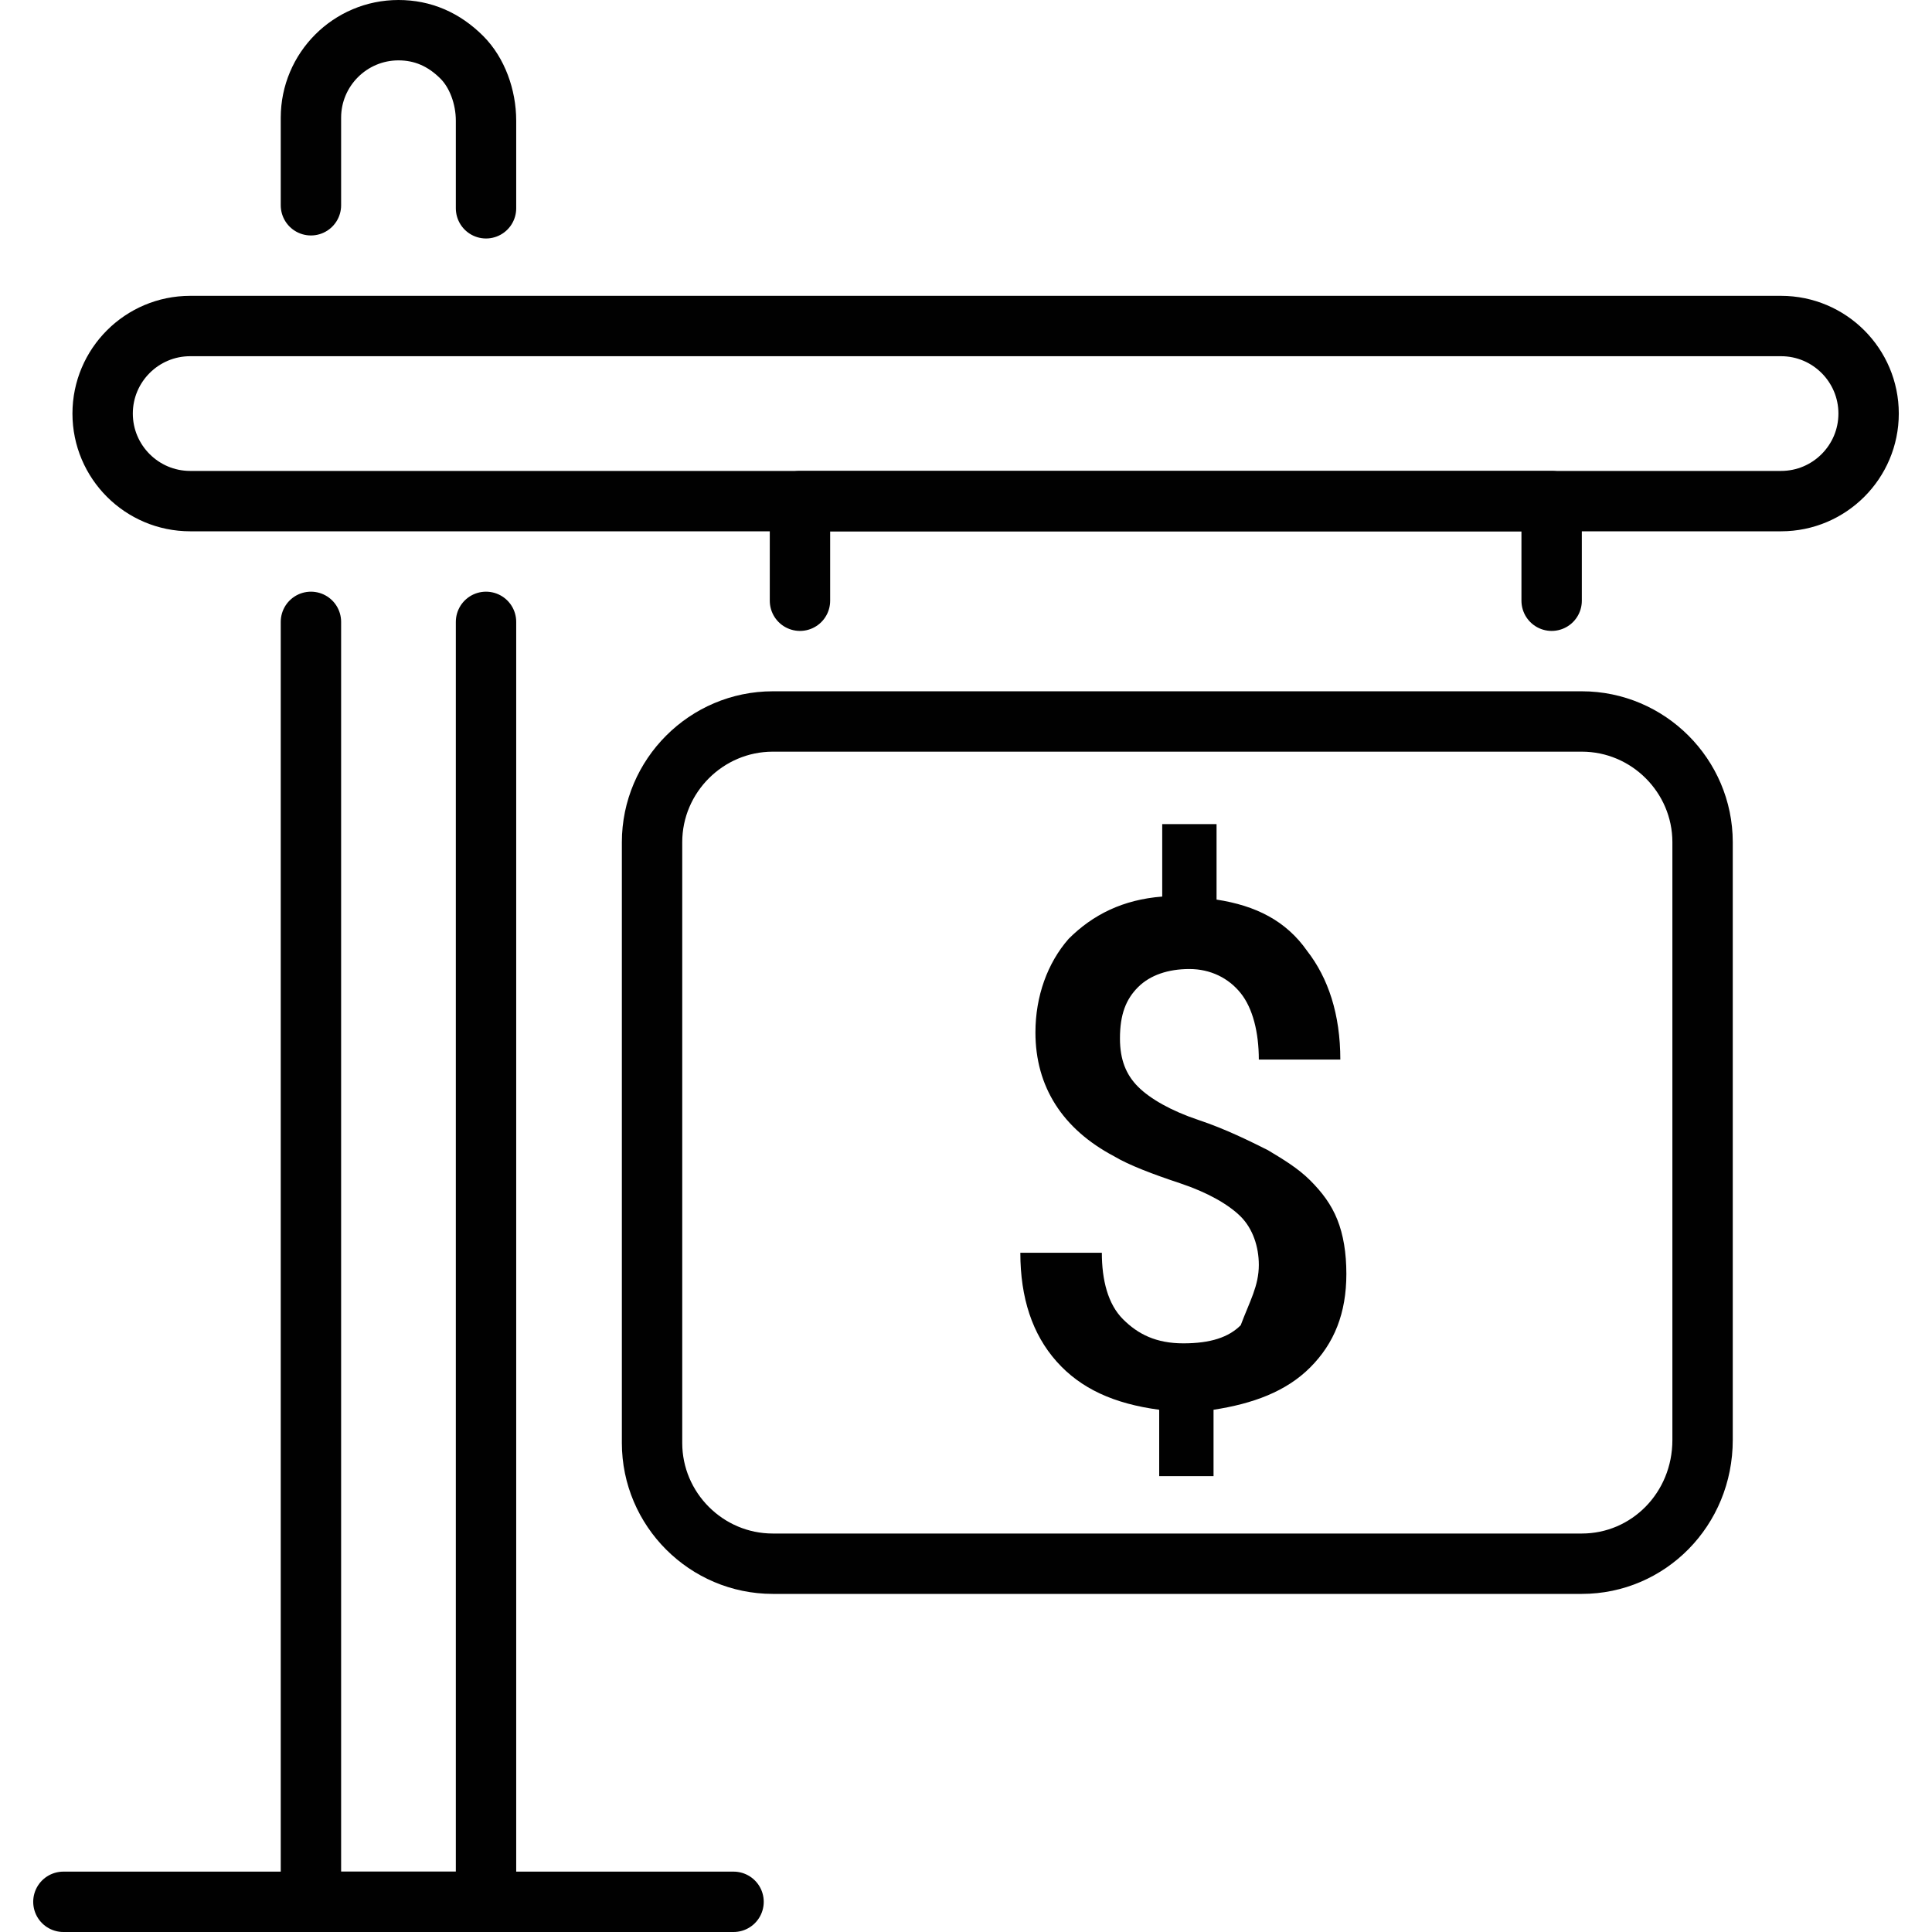
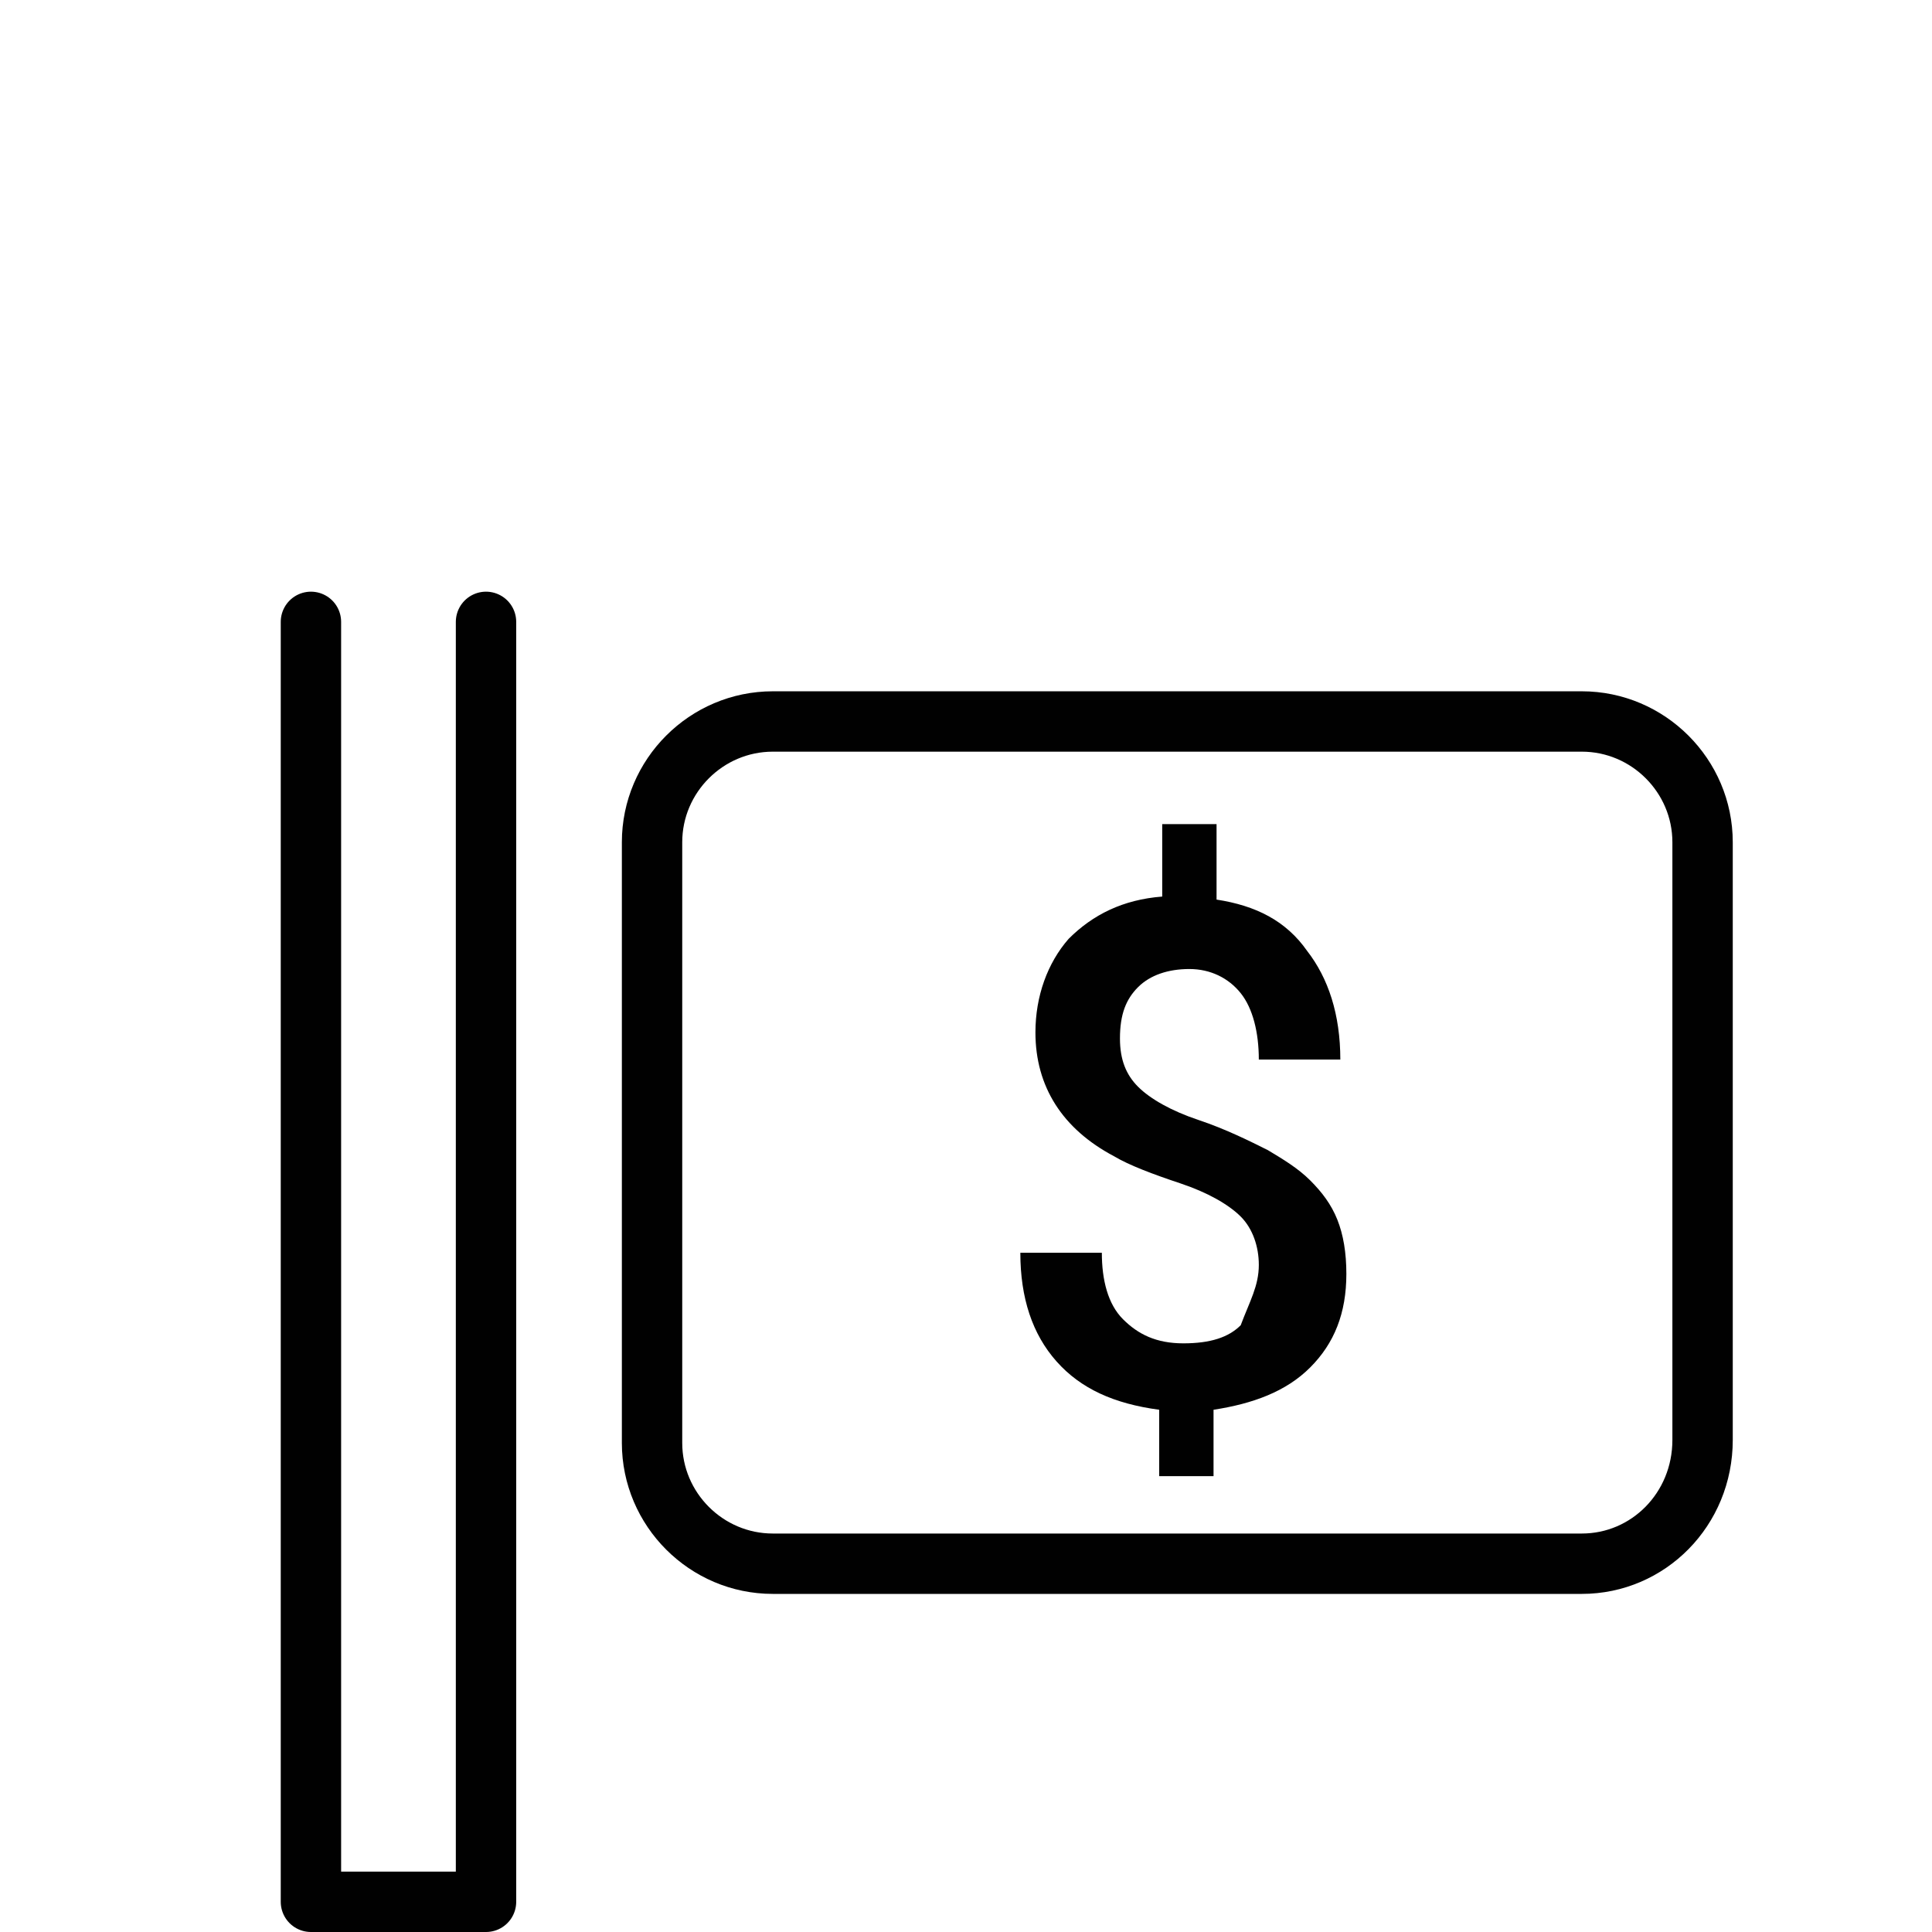
<svg xmlns="http://www.w3.org/2000/svg" viewBox="0 0 64 64" version="1.1" id="a" class="icon snapshot-on-market">
  <polyline stroke-width="2" stroke-miterlimit="10" stroke-linejoin="round" stroke-linecap="round" stroke="#010101" fill="none" points="16.1 20.6 16.1 63 10.3 63 10.3 20.6" />
-   <path stroke-width="2" stroke-miterlimit="10" stroke-linejoin="round" stroke-linecap="round" stroke="#010101" fill="none" d="M10.3 6.8V3.9c0-1.6 1.3-2.9 2.9-2.9.8 0 1.5.3 2.1.9.5.5.8 1.3.8 2.1v2.9M3.4 13.7L3.4 13.7c0-1.6 1.3-2.9 2.9-2.9H59c1.6 0 2.9 1.3 2.9 2.9l0 0c0 1.6-1.3 2.9-2.9 2.9H6.3C4.7 16.6 3.4 15.3 3.4 13.7z" />
-   <polyline stroke-width="2" stroke-miterlimit="10" stroke-linejoin="round" stroke-linecap="round" stroke="#010101" fill="none" points="26.5 19.9 26.5 16.6 51.4 16.6 51.4 19.9" />
-   <line stroke-width="2" stroke-miterlimit="10" stroke-linejoin="round" stroke-linecap="round" stroke="#010101" fill="none" y2="63" y1="63" x2="24.3" x1="2.1" />
  <path stroke-width="2" stroke-miterlimit="10" stroke-linejoin="round" stroke-linecap="round" stroke="#010101" fill="none" d="m52.4 51.8h-26.8c-2.2 0-4-1.8-4-4v-19.9c0-2.2 1.8-4 4-4h26.8c2.2 0 4 1.8 4 4v19.8c0 2.3-1.8 4.1-4 4.1z" />
-   <path fill="#010101" d="m41.7 41.9c0-0.6-0.2-1.2-0.6-1.6s-1.1-0.8-2-1.1-1.7-0.6-2.2-0.9c-1.7-0.9-2.6-2.3-2.6-4.1 0-1.2 0.4-2.3 1.1-3.1 0.8-0.8 1.8-1.3 3.1-1.4v-2.4h1.8v2.5c1.3 0.2 2.3 0.7 3 1.7 0.7 0.9 1.1 2.1 1.1 3.6h-2.7c0-0.9-0.2-1.7-0.6-2.2s-1-0.8-1.7-0.8-1.3 0.2-1.7 0.6-0.6 0.9-0.6 1.7c0 0.7 0.2 1.2 0.6 1.6s1.1 0.8 2 1.1 1.7 0.7 2.3 1c0.5 0.3 1 0.6 1.4 1s0.7 0.8 0.9 1.3 0.3 1.1 0.3 1.8c0 1.3-0.4 2.3-1.2 3.1s-1.9 1.2-3.2 1.4v2.2h-1.8v-2.2c-1.5-0.2-2.6-0.7-3.4-1.6s-1.2-2.1-1.2-3.6h2.7c0 0.9 0.2 1.7 0.7 2.2s1.1 0.8 2 0.8 1.5-0.2 1.9-0.6c0.3-0.8 0.6-1.3 0.6-2z" />
+   <path fill="#010101" d="m41.7 41.9c0-0.6-0.2-1.2-0.6-1.6s-1.1-0.8-2-1.1-1.7-0.6-2.2-0.9c-1.7-0.9-2.6-2.3-2.6-4.1 0-1.2 0.4-2.3 1.1-3.1 0.8-0.8 1.8-1.3 3.1-1.4v-2.4h1.8v2.5c1.3 0.2 2.3 0.7 3 1.7 0.7 0.9 1.1 2.1 1.1 3.6h-2.7c0-0.9-0.2-1.7-0.6-2.2s-1-0.8-1.7-0.8-1.3 0.2-1.7 0.6-0.6 0.9-0.6 1.7c0 0.7 0.2 1.2 0.6 1.6s1.1 0.8 2 1.1 1.7 0.7 2.3 1c0.5 0.3 1 0.6 1.4 1s0.7 0.8 0.9 1.3 0.3 1.1 0.3 1.8c0 1.3-0.4 2.3-1.2 3.1s-1.9 1.2-3.2 1.4v2.2h-1.8v-2.2c-1.5-0.2-2.6-0.7-3.4-1.6s-1.2-2.1-1.2-3.6h2.7c0 0.9 0.2 1.7 0.7 2.2s1.1 0.8 2 0.8 1.5-0.2 1.9-0.6c0.3-0.8 0.6-1.3 0.6-2" />
</svg>